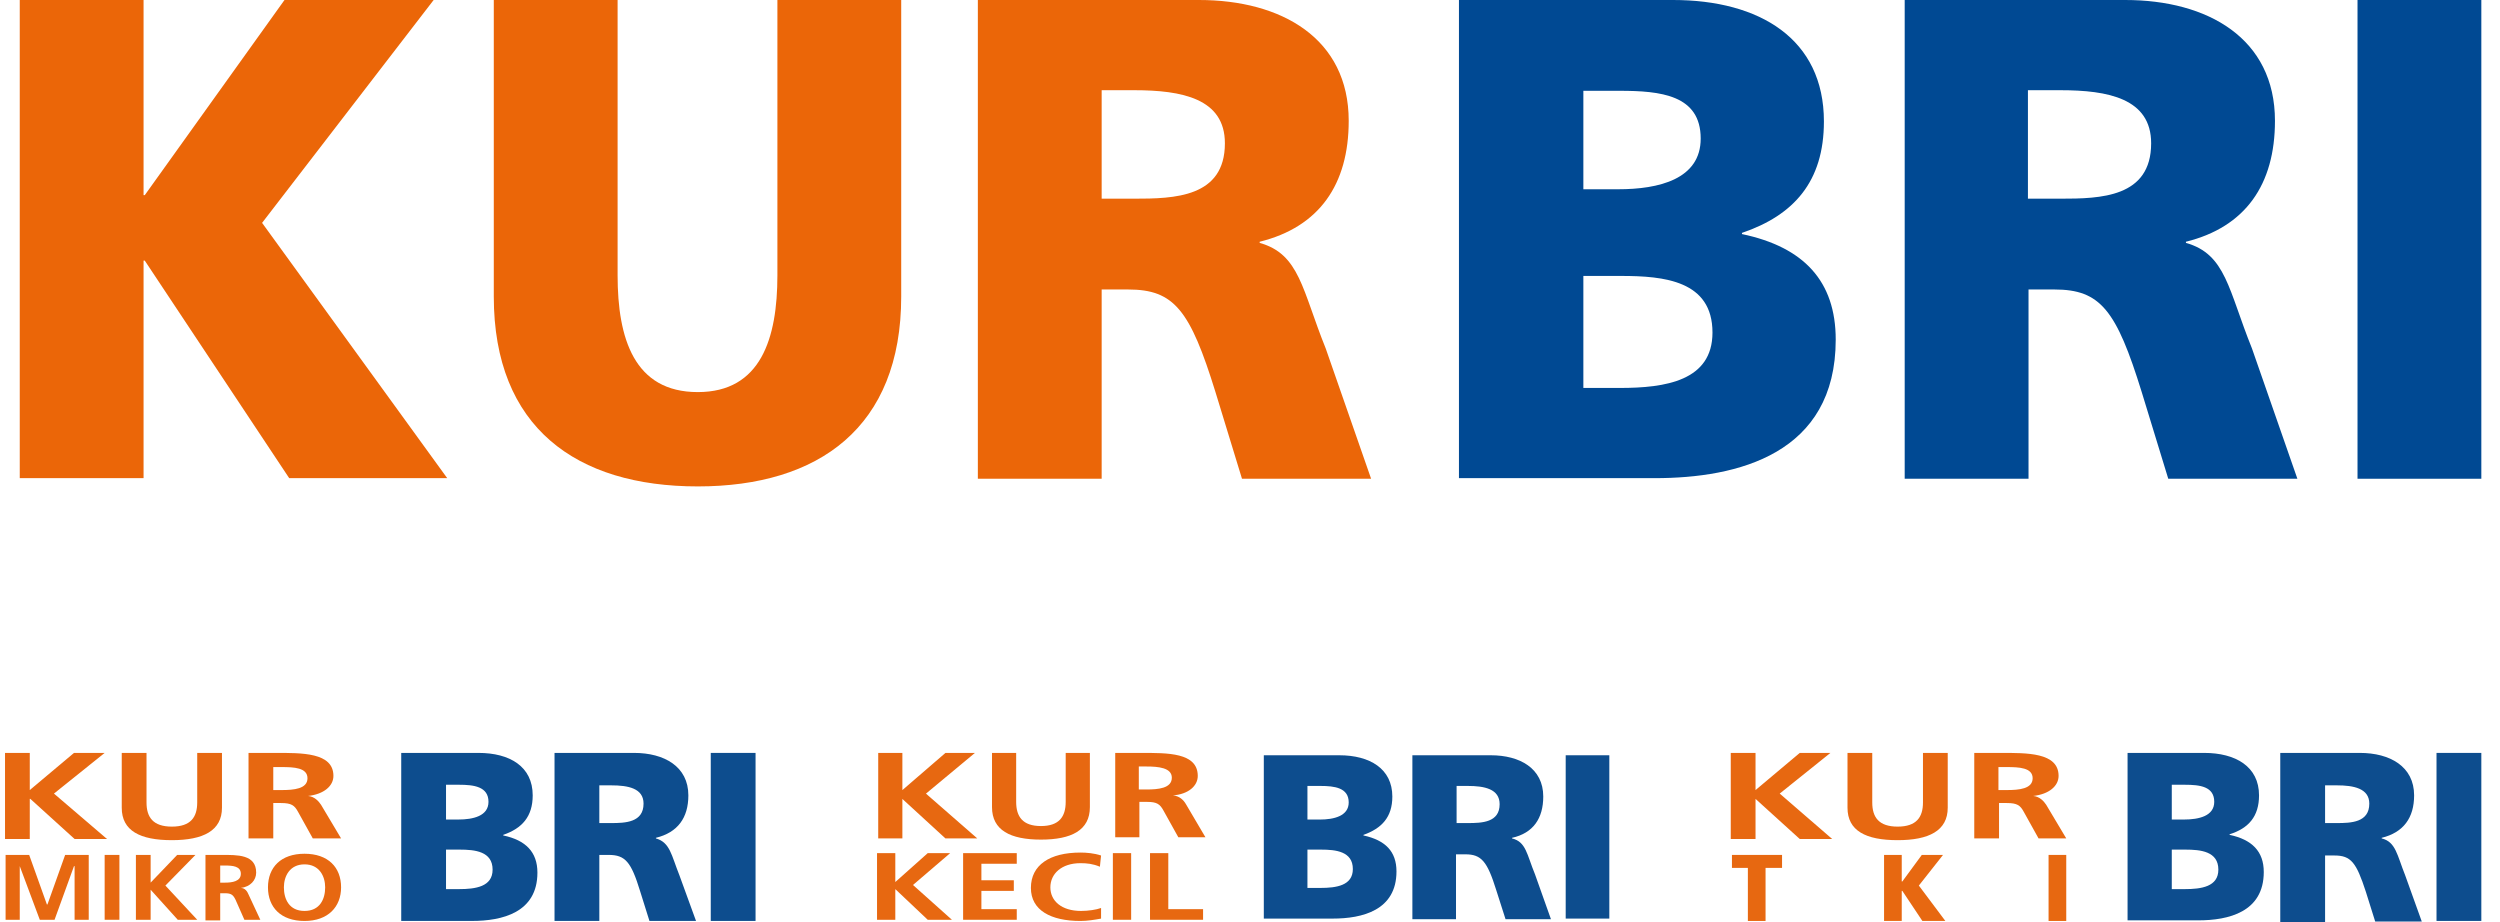
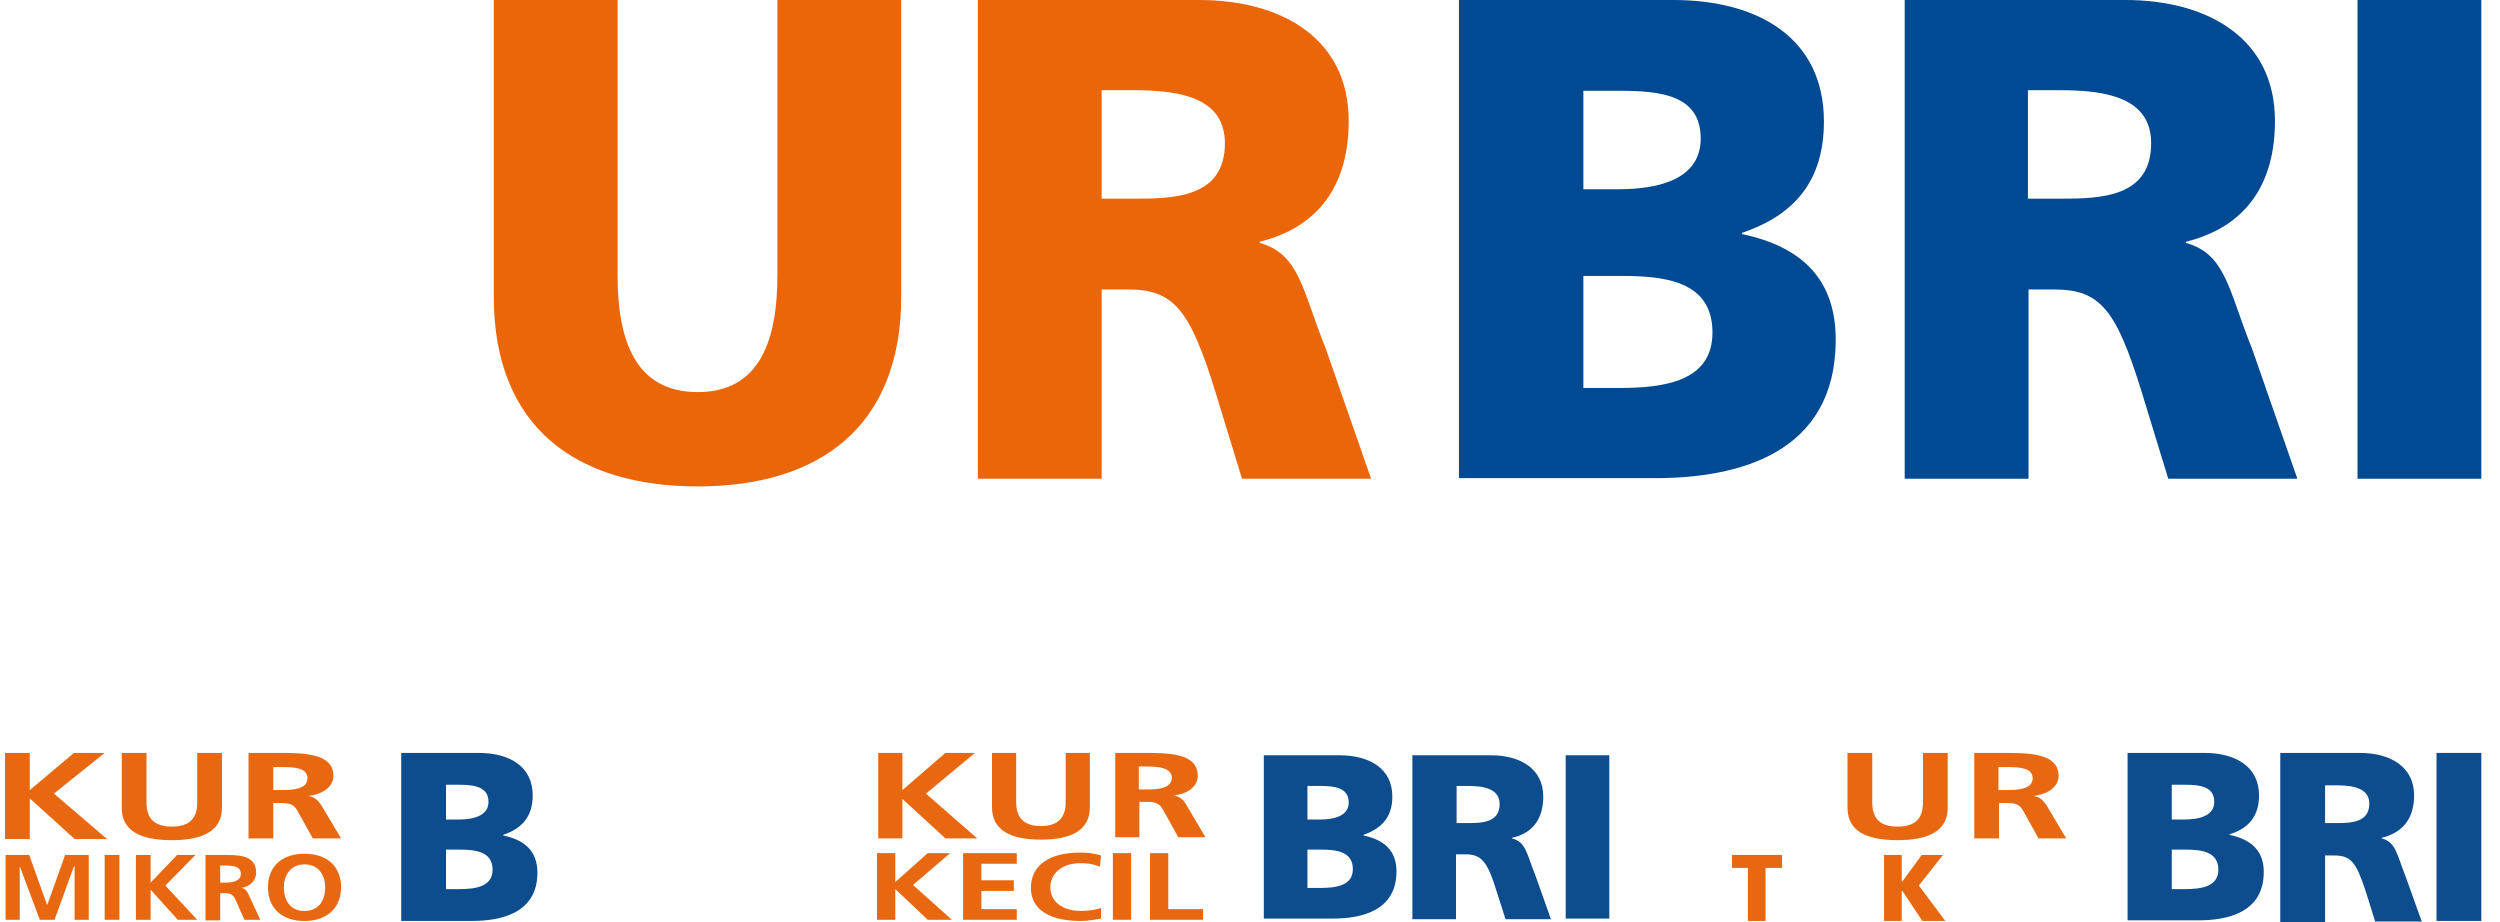
<svg xmlns="http://www.w3.org/2000/svg" width="122" height="45" viewBox="0 0 122 45" fill="none">
  <path d="M19.58 36.742H23.349C24.874 36.742 25.996 37.404 25.996 38.814C25.996 39.849 25.478 40.425 24.557 40.741V40.77C25.651 41 26.226 41.576 26.226 42.583C26.226 44.539 24.5 44.942 23.032 44.942H19.58V36.742ZM21.766 39.993H22.37C23.09 39.993 23.838 39.821 23.838 39.13C23.838 38.382 23.119 38.296 22.399 38.296H21.766V39.993ZM21.766 43.389H22.399C23.205 43.389 24.039 43.273 24.039 42.439C24.039 41.547 23.176 41.461 22.428 41.461H21.766V43.389Z" fill="#0D4D8E" />
-   <path d="M27.061 36.742H30.945C32.412 36.742 33.592 37.404 33.592 38.814C33.592 39.907 33.074 40.626 32.009 40.885V40.914C32.7 41.115 32.758 41.72 33.16 42.727L33.966 44.942H31.693L31.233 43.475C30.801 42.065 30.513 41.72 29.708 41.72H29.247V44.942H27.061V36.742ZM29.247 40.166H29.823C30.513 40.166 31.405 40.137 31.405 39.217C31.405 38.468 30.657 38.325 29.823 38.325H29.247V40.166Z" fill="#0D4D8E" />
-   <path d="M36.871 36.742H34.685V44.942H36.871V36.742Z" fill="#0D4D8E" />
  <path d="M0.245 36.742H1.453V38.555L3.611 36.742H5.107L2.633 38.727L5.222 40.943H3.64L1.482 38.986H1.453V40.943H0.245V36.742Z" fill="#E76811" />
  <path d="M5.941 36.742H7.15V39.159C7.15 39.878 7.466 40.339 8.387 40.339C9.308 40.339 9.624 39.878 9.624 39.159V36.742H10.832V39.418C10.832 40.54 9.912 41 8.387 41C6.833 41 5.941 40.54 5.941 39.418V36.742Z" fill="#E76811" />
  <path d="M12.128 36.742H13.422C14.717 36.742 16.271 36.713 16.271 37.864C16.271 38.353 15.811 38.756 15.034 38.843C15.35 38.871 15.552 39.102 15.667 39.274L16.645 40.914H15.264L14.545 39.619C14.372 39.303 14.228 39.188 13.71 39.188H13.336V40.914H12.128V36.742ZM13.336 38.555H13.739C14.343 38.555 15.005 38.497 15.005 37.979C15.005 37.461 14.343 37.433 13.739 37.433H13.336V38.555Z" fill="#E76811" />
  <path d="M0.273 41.72H1.424L2.288 44.137H2.316L3.179 41.72H4.33V44.885H3.64V42.267H3.611L2.662 44.885H1.942L0.964 42.267V42.296V44.885H0.273V41.72Z" fill="#E76811" />
  <path d="M5.827 41.72H5.107V44.885H5.827V41.72Z" fill="#E76811" />
  <path d="M6.632 41.72H7.351V43.072L8.646 41.72H9.538L8.071 43.216L9.624 44.885H8.675L7.351 43.418V44.885H6.632V41.72Z" fill="#E76811" />
  <path d="M10.027 41.72H10.804C11.581 41.72 12.501 41.691 12.501 42.584C12.501 42.958 12.214 43.274 11.753 43.332C11.955 43.332 12.07 43.504 12.127 43.648L12.703 44.885H11.926L11.494 43.907C11.379 43.677 11.293 43.59 10.976 43.59H10.746V44.914H10.027V41.72ZM10.746 43.073H10.976C11.322 43.073 11.753 43.015 11.753 42.641C11.753 42.267 11.35 42.238 10.976 42.238H10.746V43.073Z" fill="#E76811" />
  <path d="M14.861 41.663C16.012 41.663 16.645 42.324 16.645 43.303C16.645 44.252 16.012 44.943 14.861 44.943C13.71 44.943 13.077 44.281 13.077 43.303C13.077 42.324 13.71 41.663 14.861 41.663ZM14.861 44.454C15.609 44.454 15.868 43.878 15.868 43.303C15.868 42.756 15.58 42.181 14.861 42.181C14.142 42.181 13.854 42.756 13.854 43.303C13.854 43.878 14.113 44.454 14.861 44.454Z" fill="#E76811" />
  <path d="M103.796 36.742H107.566C109.091 36.742 110.241 37.404 110.241 38.814C110.241 39.849 109.723 40.425 108.803 40.713V40.741C109.896 40.972 110.472 41.547 110.472 42.554C110.472 44.511 108.745 44.913 107.278 44.913H103.825V36.742H103.796ZM105.983 39.993H106.587C107.307 39.993 108.055 39.821 108.055 39.13C108.055 38.382 107.364 38.296 106.616 38.296H105.983V39.993ZM105.983 43.389H106.616C107.422 43.389 108.256 43.273 108.256 42.439C108.256 41.547 107.393 41.461 106.645 41.461H105.983V43.389Z" fill="#0D4D8E" />
  <path d="M111.277 36.742H115.162C116.629 36.742 117.809 37.404 117.809 38.814C117.809 39.907 117.291 40.626 116.226 40.885V40.914C116.917 41.087 116.974 41.72 117.377 42.727L118.183 44.971H115.91L115.449 43.504C114.989 42.094 114.73 41.748 113.924 41.748H113.464V45H111.277V36.742ZM113.464 40.166H114.039C114.73 40.166 115.622 40.137 115.622 39.217C115.622 38.468 114.845 38.325 114.039 38.325H113.464V40.166Z" fill="#0D4D8E" />
  <path d="M121.089 36.742H118.902V44.942H121.089V36.742Z" fill="#0D4D8E" />
-   <path d="M84.461 36.742H85.67V38.555L87.828 36.742H89.324L86.85 38.727L89.41 40.943H87.828L85.67 38.986V40.943H84.461V36.742Z" fill="#E76811" />
  <path d="M90.158 36.742H91.366V39.159C91.366 39.878 91.683 40.339 92.604 40.339C93.524 40.339 93.841 39.878 93.841 39.159V36.742H95.049V39.418C95.049 40.54 94.129 41 92.604 41C91.05 41 90.158 40.54 90.158 39.418V36.742Z" fill="#E76811" />
  <path d="M96.316 36.742H97.61C98.905 36.742 100.459 36.713 100.459 37.864C100.459 38.353 99.999 38.756 99.222 38.843C99.538 38.871 99.74 39.102 99.855 39.274L100.833 40.914H99.481L98.761 39.619C98.589 39.303 98.445 39.188 97.927 39.188H97.553V40.914H96.344V36.742H96.316ZM97.524 38.555H97.927C98.531 38.555 99.193 38.497 99.193 37.979C99.193 37.461 98.531 37.433 97.927 37.433H97.524V38.555Z" fill="#E76811" />
  <path d="M85.296 42.353H84.519V41.72H86.964V42.353H86.159V44.943H85.296V42.353Z" fill="#E76811" />
  <path d="M91.942 41.72H92.805V43.015H92.834L93.784 41.72H94.819L93.64 43.216L94.934 44.943H93.812L92.834 43.475H92.805V44.943H91.942V41.72Z" fill="#E76811" />
-   <path d="M100.833 41.72H99.97V44.943H100.833V41.72Z" fill="#E76811" />
  <path d="M61.674 36.857H65.357C66.853 36.857 67.946 37.519 67.946 38.871C67.946 39.879 67.428 40.425 66.536 40.742V40.77C67.601 41.001 68.148 41.547 68.148 42.526C68.148 44.425 66.479 44.827 65.04 44.827H61.674V36.857ZM63.803 39.994H64.407C65.098 39.994 65.817 39.821 65.817 39.159C65.817 38.44 65.126 38.354 64.436 38.354H63.803V39.994ZM63.803 43.331H64.436C65.213 43.331 66.019 43.216 66.019 42.41C66.019 41.547 65.184 41.461 64.465 41.461H63.803V43.331Z" fill="#0D4D8E" />
  <path d="M68.953 36.857H72.751C74.161 36.857 75.311 37.49 75.311 38.871C75.311 39.936 74.822 40.655 73.787 40.886V40.914C74.477 41.087 74.506 41.691 74.909 42.669L75.686 44.856H73.47L73.01 43.417C72.578 42.036 72.29 41.691 71.514 41.691H71.053V44.856H68.924V36.857H68.953ZM71.082 40.166H71.629C72.319 40.166 73.182 40.138 73.182 39.245C73.182 38.497 72.434 38.354 71.629 38.354H71.082V40.166Z" fill="#0D4D8E" />
  <path d="M78.535 36.857H76.406V44.827H78.535V36.857Z" fill="#0D4D8E" />
  <path d="M42.857 36.743H44.036V38.556L46.137 36.743H47.575L45.187 38.729L47.691 40.915H46.137L44.036 38.988V40.915H42.857V36.743Z" fill="#E76811" />
  <path d="M48.41 36.743H49.589V39.132C49.589 39.851 49.906 40.311 50.798 40.311C51.69 40.311 52.006 39.851 52.006 39.132V36.743H53.186V39.39C53.186 40.513 52.294 40.973 50.798 40.973C49.302 40.973 48.41 40.513 48.41 39.39V36.743Z" fill="#E76811" />
  <path d="M54.423 36.743H55.689C56.955 36.743 58.451 36.715 58.451 37.865C58.451 38.355 57.991 38.758 57.242 38.815C57.559 38.844 57.761 39.045 57.876 39.247L58.825 40.858H57.502L56.782 39.563C56.61 39.247 56.466 39.132 55.977 39.132H55.602V40.858H54.423V36.743ZM55.574 38.527H55.948C56.523 38.527 57.185 38.47 57.185 37.952C57.185 37.463 56.523 37.405 55.948 37.405H55.574V38.527Z" fill="#E76811" />
  <path d="M42.799 41.633H43.691V43.043L45.273 41.633H46.367L44.554 43.187L46.453 44.885H45.273L43.691 43.389V44.885H42.799V41.633Z" fill="#E76811" />
  <path d="M47 41.633H49.618V42.151H47.892V42.957H49.474V43.475H47.892V44.367H49.618V44.885H47V41.633Z" fill="#E76811" />
  <path d="M53.732 44.828C53.416 44.885 53.071 44.943 52.725 44.943C51.287 44.943 50.308 44.425 50.308 43.332C50.308 42.21 51.229 41.605 52.725 41.605C53.013 41.605 53.387 41.634 53.732 41.749L53.675 42.296C53.33 42.152 53.042 42.123 52.725 42.123C51.804 42.123 51.258 42.641 51.258 43.303C51.258 43.965 51.804 44.454 52.754 44.454C53.099 44.454 53.502 44.396 53.732 44.31V44.828Z" fill="#E76811" />
  <path d="M55.2 41.633H54.308V44.885H55.2V41.633Z" fill="#E76811" />
  <path d="M56.121 41.633H57.013V44.367H58.71V44.885H56.121V41.633Z" fill="#E76811" />
-   <path d="M0.964 0H7.006V9.524H7.064L13.883 0H21.162L12.79 10.876L21.824 23.334H14.113L7.064 12.717H7.006V23.334H0.964V0Z" fill="#EB6608" />
  <path d="M43.979 14.473C43.979 20.86 39.951 23.737 34.052 23.737C28.125 23.737 24.097 20.86 24.097 14.473V0H30.139V13.437C30.139 16.515 30.945 19.134 34.052 19.134C37.131 19.134 37.937 16.515 37.937 13.437V0H43.979V14.473Z" fill="#EB6608" />
  <path d="M47.719 0H58.509C62.537 0 65.817 1.87 65.817 5.898C65.817 9.006 64.379 11.077 61.472 11.797V11.854C63.429 12.401 63.544 14.156 64.695 17.005L66.91 23.363H60.609L59.315 19.134C58.077 15.134 57.3 14.127 55.056 14.127H53.761V23.363H47.719V0ZM53.761 9.696H55.344C57.3 9.696 59.775 9.639 59.775 6.992C59.775 4.805 57.675 4.402 55.344 4.402H53.761V9.696Z" fill="#EB6608" />
  <path d="M71.226 0H81.642C85.871 0 89.007 1.899 89.007 5.927C89.007 8.862 87.54 10.502 85.008 11.365V11.423C88.029 12.056 89.583 13.724 89.583 16.573C89.583 22.155 84.807 23.334 80.75 23.334H71.197V0H71.226ZM77.268 9.236H78.966C80.951 9.236 82.994 8.747 82.994 6.762C82.994 4.632 81.037 4.431 79.023 4.431H77.268V9.236ZM77.268 18.932H79.052C81.268 18.932 83.569 18.587 83.569 16.228C83.569 13.696 81.21 13.466 79.11 13.466H77.268V18.932Z" fill="#004993" />
  <path d="M92.921 0H103.71C107.738 0 111.018 1.87 111.018 5.898C111.018 9.006 109.58 11.077 106.674 11.797V11.854C108.63 12.401 108.745 14.156 109.896 17.005L112.112 23.363H105.811L104.516 19.134C103.279 15.134 102.502 14.127 100.258 14.127H98.992V23.363H92.949V0H92.921ZM98.963 9.696H100.545C102.502 9.696 104.976 9.639 104.976 6.992C104.976 4.805 102.876 4.402 100.545 4.402H98.963V9.696Z" fill="#004993" />
  <path d="M115.047 0H121.089V23.363H115.047V0Z" fill="#004993" />
</svg>